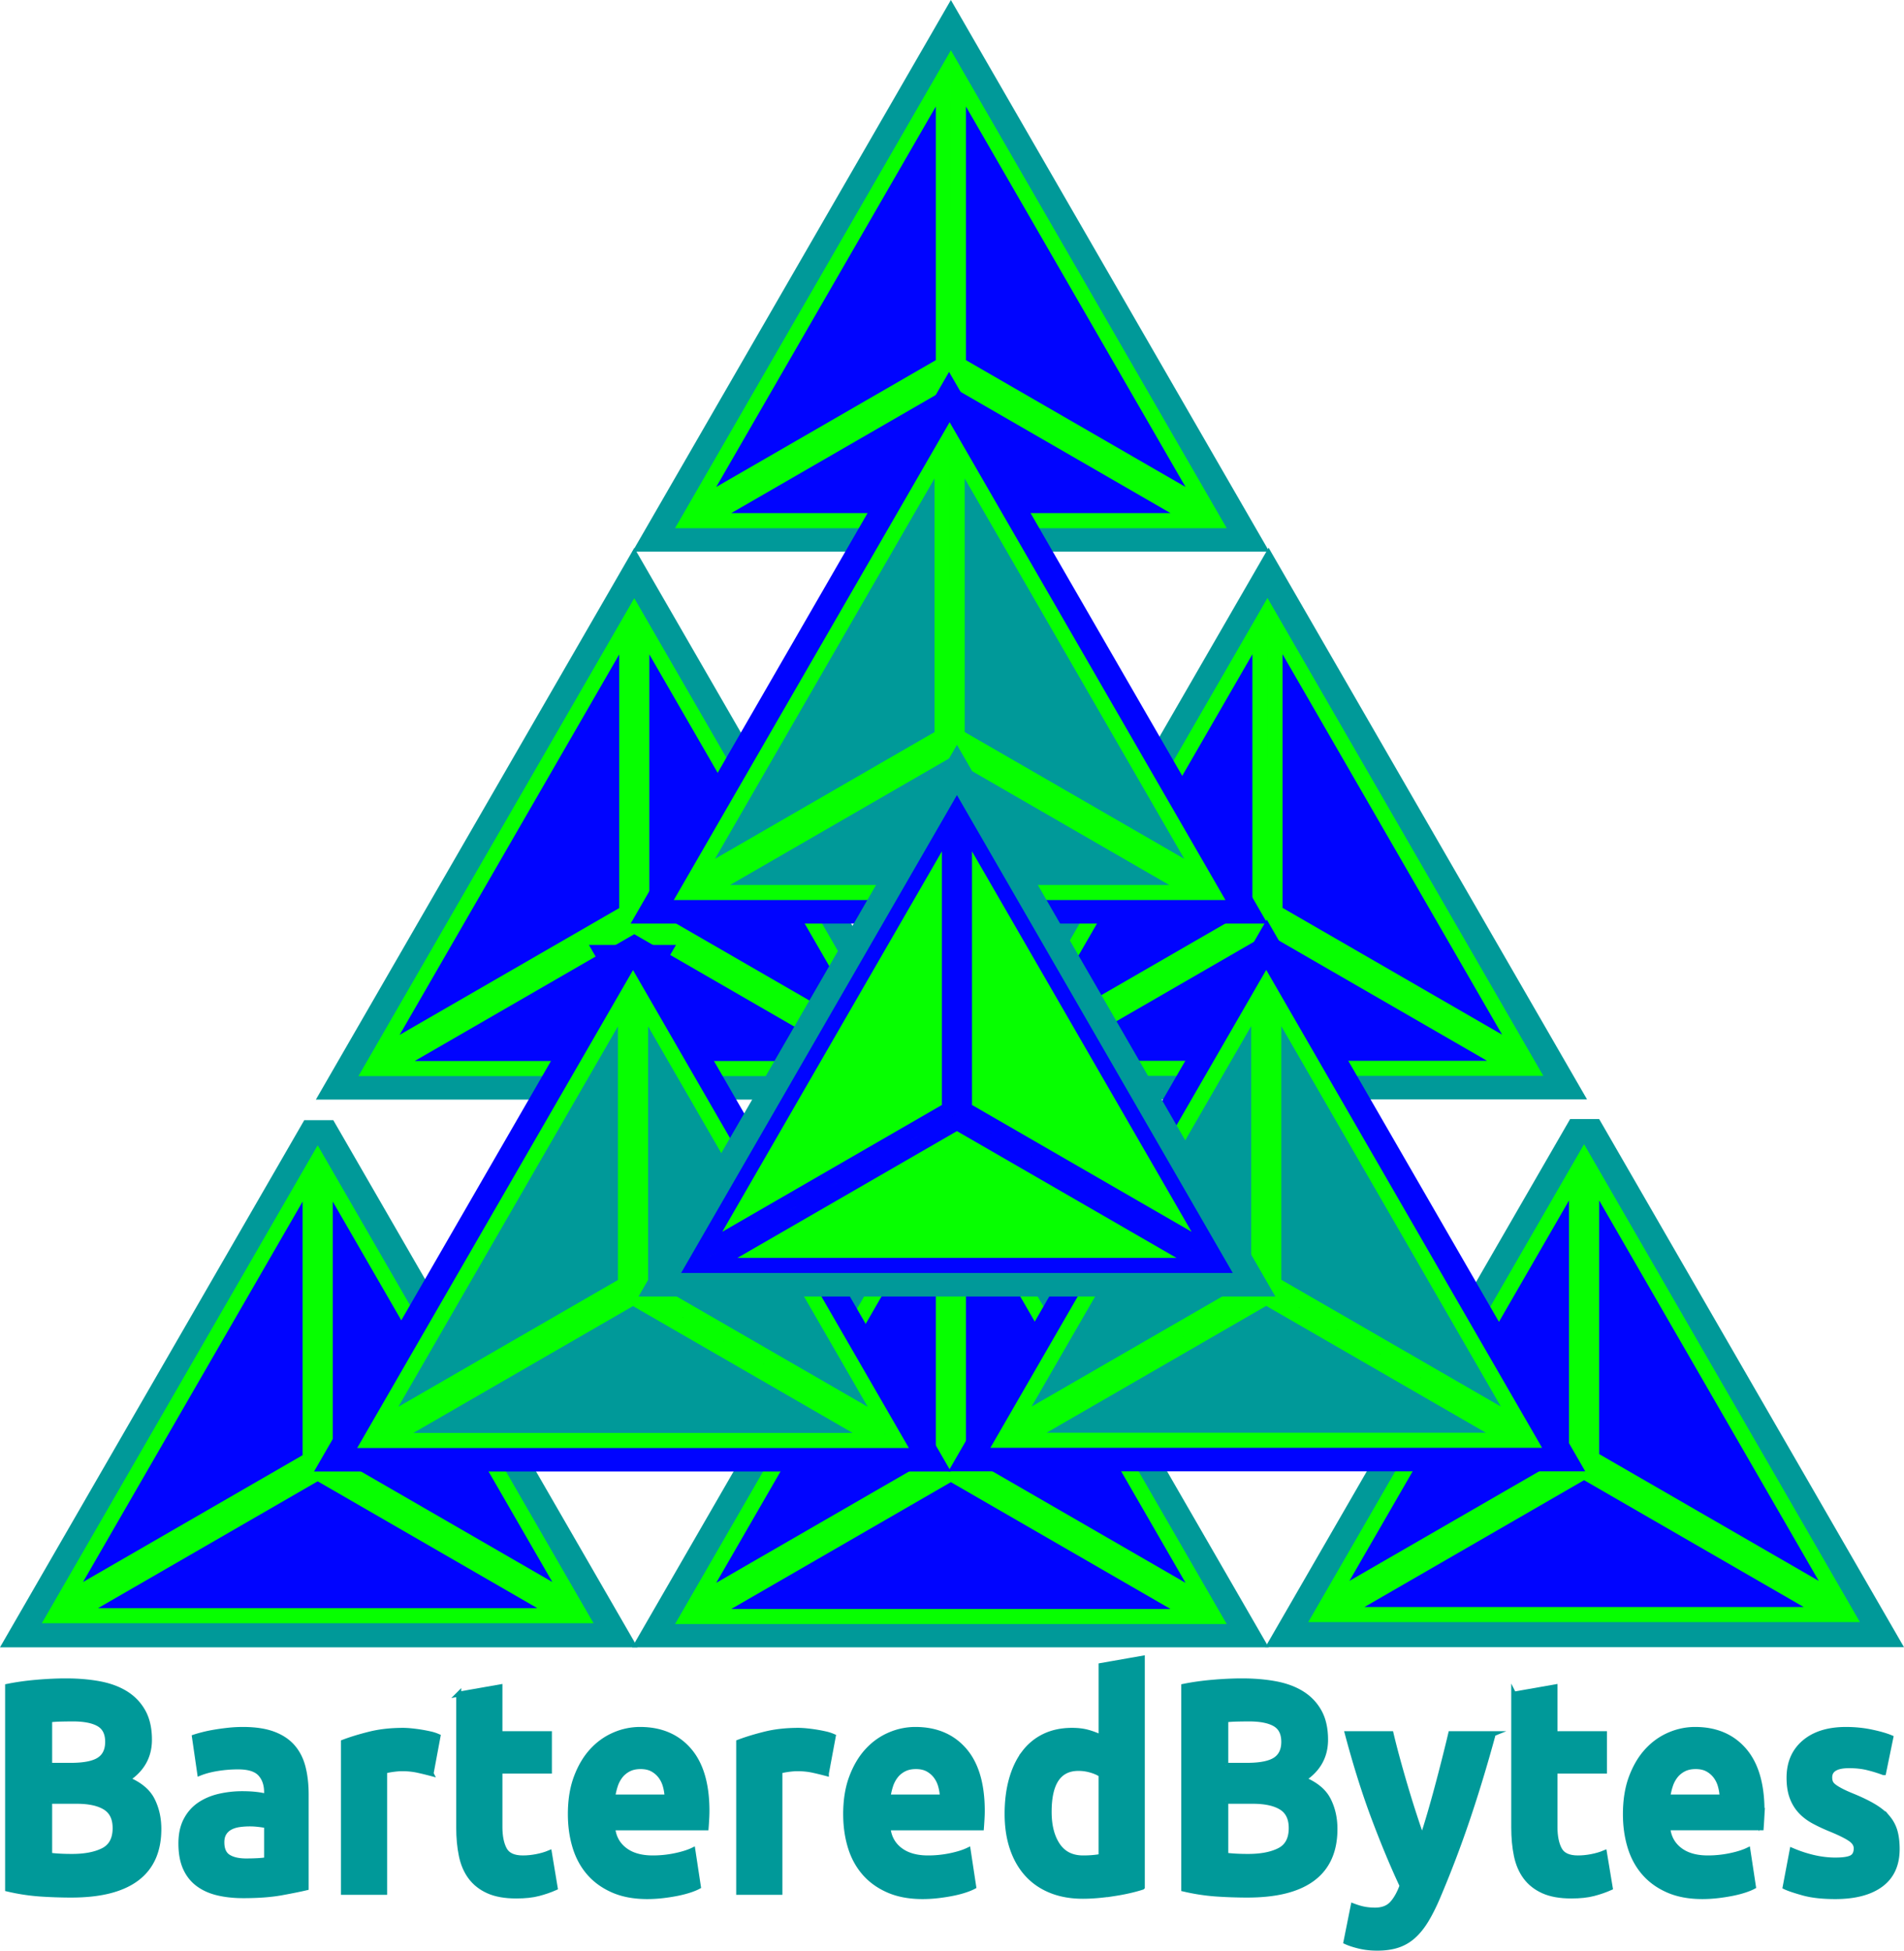
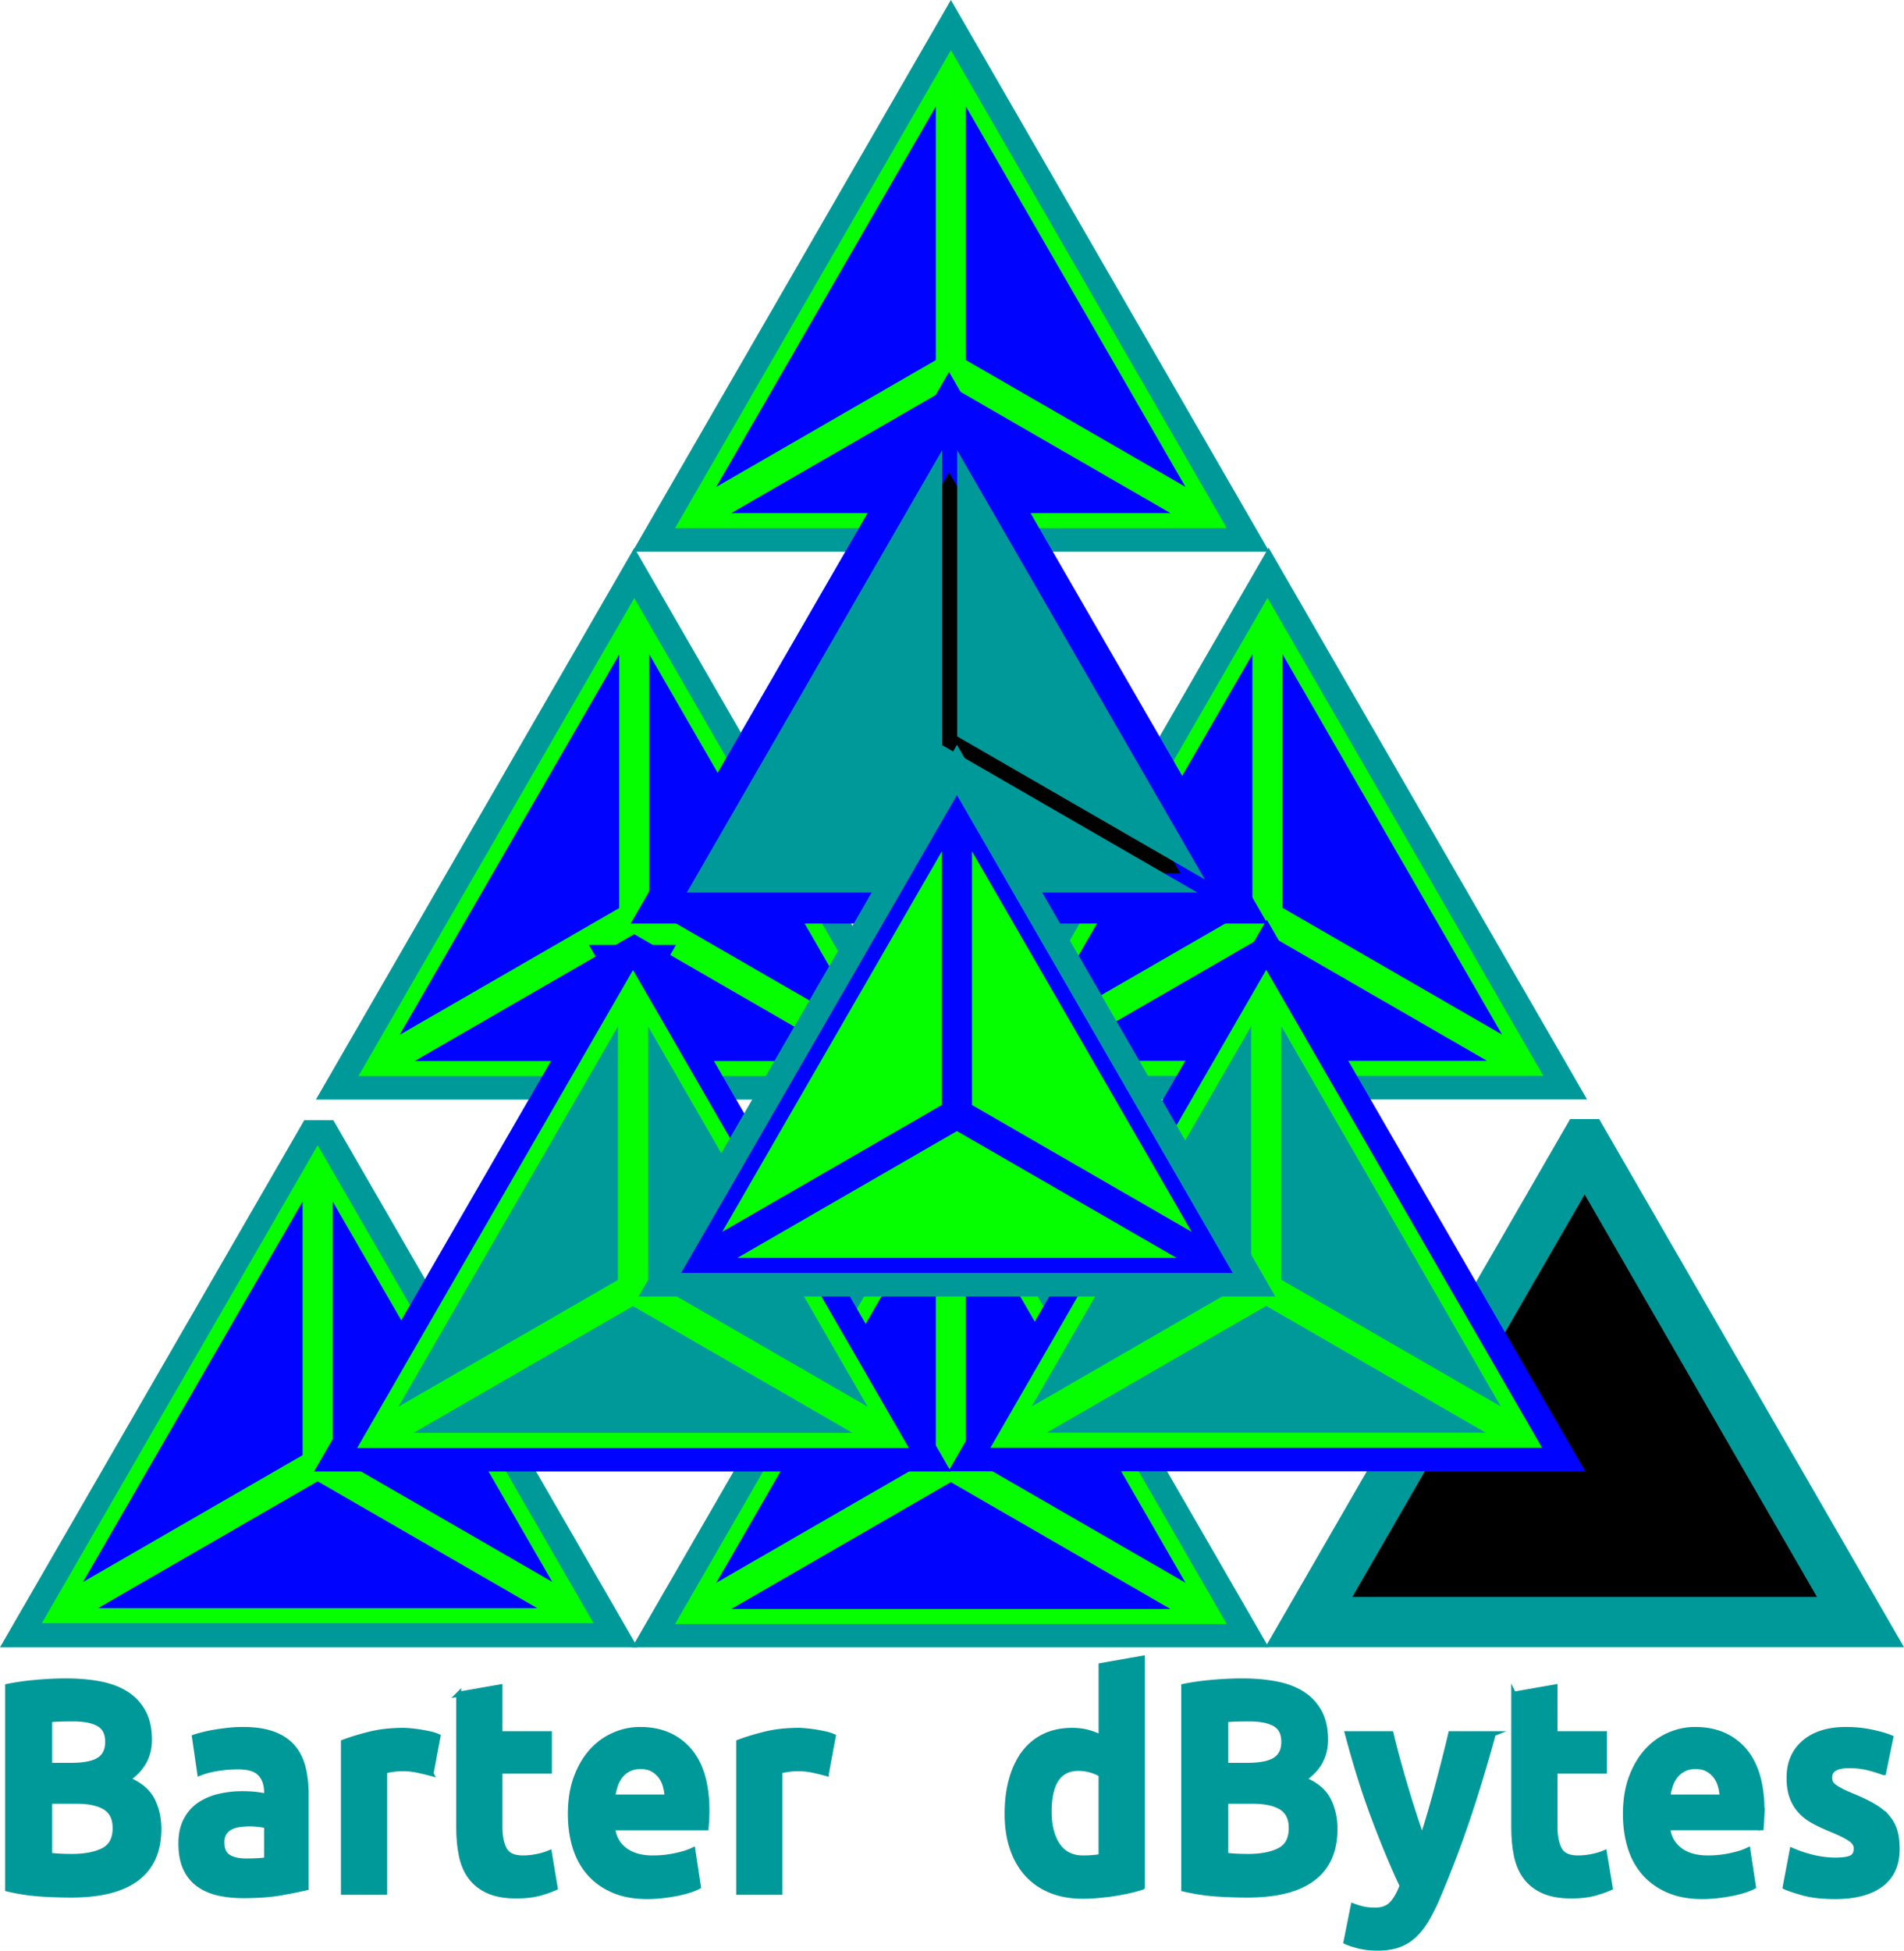
<svg xmlns="http://www.w3.org/2000/svg" data-bbox="1.517 10 375.994 377.549" viewBox="0 0 378.875 388.05" data-type="ugc">
  <g>
    <g>
      <path d="M14.222 376.99c-2.09 0-4.172-.07-6.243-.21a40.749 40.749 0 0 1-6.462-.99v-40.32c1.76-.359 3.685-.63 5.775-.81 2.09-.18 4.033-.27 5.831-.27 2.42 0 4.647.189 6.683.569 2.035.381 3.786 1.03 5.253 1.95 1.466.921 2.612 2.13 3.438 3.63s1.237 3.351 1.237 5.55c0 3.321-1.467 5.94-4.4 7.86 2.42 1 4.07 2.36 4.95 4.08.88 1.721 1.32 3.66 1.32 5.82 0 4.36-1.458 7.641-4.373 9.84-2.915 2.2-7.252 3.3-13.008 3.3Zm-4.345-25.8h4.18c2.64 0 4.528-.369 5.665-1.11 1.136-.739 1.705-1.93 1.705-3.57 0-1.68-.587-2.859-1.76-3.54-1.174-.68-2.897-1.02-5.17-1.02-.734 0-1.522.011-2.365.03-.844.021-1.595.07-2.255.149v9.061Zm0 7.14v10.74c.623.08 1.301.141 2.035.18.733.04 1.54.061 2.42.061 2.566 0 4.638-.399 6.215-1.2 1.576-.8 2.365-2.28 2.365-4.44 0-1.92-.66-3.289-1.98-4.109-1.32-.819-3.209-1.23-5.665-1.23h-5.39Z" fill="#009999" stroke="#009999" stroke-miterlimit="10" />
      <path d="M48.324 344.05c2.42 0 4.436.301 6.05.9 1.613.6 2.906 1.461 3.877 2.58.971 1.12 1.659 2.48 2.063 4.08.403 1.601.605 3.381.605 5.34v18.6c-1.174.28-2.805.61-4.896.99-2.09.38-4.62.57-7.59.57-1.87 0-3.566-.18-5.087-.54-1.522-.36-2.833-.95-3.933-1.771-1.1-.819-1.944-1.89-2.53-3.21-.587-1.319-.88-2.939-.88-4.859 0-1.84.338-3.399 1.017-4.681.678-1.279 1.586-2.299 2.723-3.06 1.136-.76 2.438-1.31 3.905-1.65a20.202 20.202 0 0 1 4.565-.51c1.063 0 2.007.051 2.833.15s1.494.23 2.007.39v-.84c0-1.52-.422-2.739-1.265-3.66-.844-.92-2.31-1.38-4.4-1.38-1.394 0-2.769.11-4.125.33-1.357.22-2.53.53-3.521.93l-1.045-7.2c.476-.159 1.073-.33 1.788-.51s1.494-.339 2.338-.479c.843-.14 1.732-.26 2.667-.36.935-.1 1.878-.15 2.833-.15Zm.66 26.16c.806 0 1.576-.02 2.31-.06.733-.04 1.32-.1 1.76-.181v-6.779c-.33-.08-.825-.159-1.485-.24-.66-.08-1.265-.12-1.815-.12-.77 0-1.495.051-2.173.15-.679.1-1.274.29-1.788.569-.514.28-.917.66-1.21 1.141-.294.479-.44 1.08-.44 1.8 0 1.4.431 2.37 1.292 2.91s2.044.81 3.548.81Z" fill="#009999" stroke="#009999" stroke-miterlimit="10" />
      <path d="M85.78 352.81a57.01 57.01 0 0 0-2.585-.63c-.99-.22-2.054-.33-3.19-.33-.514 0-1.127.05-1.843.149-.715.101-1.256.21-1.623.33v24.12h-8.195v-29.88c1.466-.56 3.199-1.09 5.198-1.59 1.998-.5 4.226-.75 6.683-.75.44 0 .971.029 1.595.09a30.738 30.738 0 0 1 3.74.599 8.327 8.327 0 0 1 1.595.511l-1.375 7.38Z" fill="#009999" stroke="#009999" stroke-miterlimit="10" />
      <path d="m91.28 337.03 8.195-1.44v9.301h9.845v7.439h-9.845v11.101c0 1.88.303 3.38.908 4.5s1.823 1.68 3.657 1.68c.88 0 1.788-.09 2.723-.271.935-.18 1.788-.429 2.558-.75l1.155 6.96c-.99.441-2.09.82-3.3 1.141-1.21.319-2.695.479-4.455.479-2.237 0-4.089-.33-5.555-.989-1.467-.66-2.64-1.58-3.52-2.761-.88-1.179-1.495-2.609-1.843-4.29-.349-1.68-.522-3.54-.522-5.58v-26.52Z" fill="#009999" stroke="#009999" stroke-miterlimit="10" />
      <path d="M113.5 360.91c0-2.8.394-5.25 1.183-7.35.788-2.101 1.824-3.85 3.107-5.25 1.283-1.4 2.759-2.46 4.428-3.181a12.858 12.858 0 0 1 5.143-1.08c4.106 0 7.352 1.371 9.736 4.11 2.383 2.74 3.575 6.771 3.575 12.09 0 .521-.019 1.091-.055 1.71-.037.621-.074 1.17-.11 1.65h-18.591c.183 1.84.971 3.3 2.365 4.38 1.393 1.08 3.263 1.62 5.61 1.62 1.503 0 2.979-.15 4.428-.45 1.448-.3 2.631-.669 3.548-1.11l1.1 7.261c-.44.239-1.027.479-1.76.72-.734.24-1.55.45-2.448.63-.899.18-1.861.33-2.888.45s-2.054.18-3.08.18c-2.604 0-4.868-.42-6.792-1.26-1.925-.84-3.521-1.989-4.785-3.45-1.265-1.46-2.2-3.189-2.805-5.189s-.908-4.16-.908-6.48Zm19.251-3.42c-.037-.76-.157-1.5-.358-2.22a5.743 5.743 0 0 0-.935-1.92 5.079 5.079 0 0 0-1.595-1.381c-.642-.359-1.439-.539-2.393-.539-.917 0-1.705.17-2.365.51s-1.21.79-1.65 1.35a6.215 6.215 0 0 0-1.018 1.95c-.239.74-.413 1.49-.522 2.25h10.835Z" fill="#009999" stroke="#009999" stroke-miterlimit="10" />
      <path d="M164.433 352.81a57.01 57.01 0 0 0-2.585-.63c-.99-.22-2.054-.33-3.19-.33-.514 0-1.127.05-1.843.149-.715.101-1.256.21-1.623.33v24.12h-8.195v-29.88c1.466-.56 3.199-1.09 5.198-1.59 1.998-.5 4.226-.75 6.683-.75.44 0 .971.029 1.595.09a30.738 30.738 0 0 1 3.74.599 8.327 8.327 0 0 1 1.595.511l-1.375 7.38Z" fill="#009999" stroke="#009999" stroke-miterlimit="10" />
-       <path d="M168.283 360.91c0-2.8.394-5.25 1.183-7.35.788-2.101 1.824-3.85 3.107-5.25 1.283-1.4 2.759-2.46 4.428-3.181a12.858 12.858 0 0 1 5.143-1.08c4.106 0 7.352 1.371 9.735 4.11 2.383 2.74 3.576 6.771 3.576 12.09 0 .521-.02 1.091-.057 1.71-.035.621-.072 1.17-.109 1.65h-18.59c.183 1.84.971 3.3 2.365 4.38 1.393 1.08 3.263 1.62 5.61 1.62 1.503 0 2.979-.15 4.428-.45 1.448-.3 2.631-.669 3.547-1.11l1.102 7.261c-.441.239-1.027.479-1.762.72-.732.24-1.549.45-2.447.63-.899.18-1.861.33-2.888.45s-2.054.18-3.08.18c-2.604 0-4.868-.42-6.792-1.26-1.925-.84-3.521-1.989-4.785-3.45-1.265-1.46-2.2-3.189-2.805-5.189s-.908-4.16-.908-6.48Zm19.251-3.42c-.037-.76-.157-1.5-.358-2.22a5.743 5.743 0 0 0-.935-1.92 5.079 5.079 0 0 0-1.595-1.381c-.642-.359-1.439-.539-2.393-.539-.917 0-1.705.17-2.365.51s-1.21.79-1.65 1.35a6.215 6.215 0 0 0-1.018 1.95c-.239.74-.413 1.49-.522 2.25h10.835Z" fill="#009999" stroke="#009999" stroke-miterlimit="10" />
      <path d="M227.301 375.43c-.733.239-1.577.47-2.53.689-.954.221-1.952.41-2.997.57a55.59 55.59 0 0 1-3.19.39c-1.082.1-2.117.15-3.107.15-2.384 0-4.511-.381-6.381-1.141-1.87-.759-3.446-1.85-4.729-3.27-1.284-1.42-2.265-3.14-2.943-5.16-.679-2.02-1.017-4.29-1.017-6.81 0-2.56.293-4.87.88-6.931.586-2.06 1.43-3.81 2.529-5.25a10.995 10.995 0 0 1 4.043-3.3c1.596-.76 3.419-1.14 5.473-1.14 1.137 0 2.154.12 3.053.359.898.24 1.806.581 2.723 1.021v-14.28l8.195-1.439v45.54Zm-18.536-15c0 2.76.567 4.979 1.705 6.659 1.136 1.681 2.822 2.521 5.06 2.521.733 0 1.411-.03 2.035-.09.623-.061 1.136-.13 1.54-.21v-16.261c-.514-.359-1.183-.659-2.008-.899a8.91 8.91 0 0 0-2.502-.36c-3.888 0-5.83 2.88-5.83 8.641Z" fill="#009999" stroke="#009999" stroke-miterlimit="10" />
      <path d="M248.256 376.99c-2.09 0-4.171-.07-6.242-.21a40.778 40.778 0 0 1-6.463-.99v-40.32c1.76-.359 3.685-.63 5.775-.81 2.09-.18 4.033-.27 5.83-.27 2.42 0 4.647.189 6.683.569 2.035.381 3.786 1.03 5.253 1.95 1.466.921 2.612 2.13 3.438 3.63s1.237 3.351 1.237 5.55c0 3.321-1.467 5.94-4.4 7.86 2.421 1 4.07 2.36 4.95 4.08.881 1.721 1.32 3.66 1.32 5.82 0 4.36-1.457 7.641-4.373 9.84-2.915 2.2-7.251 3.3-13.008 3.3Zm-4.345-25.8h4.18c2.641 0 4.528-.369 5.665-1.11 1.137-.739 1.705-1.93 1.705-3.57 0-1.68-.587-2.859-1.76-3.54-1.174-.68-2.896-1.02-5.17-1.02-.734 0-1.522.011-2.365.03-.844.021-1.595.07-2.255.149v9.061Zm0 7.14v10.74c.623.08 1.301.141 2.035.18.732.04 1.54.061 2.42.061 2.566 0 4.638-.399 6.215-1.2 1.576-.8 2.365-2.28 2.365-4.44 0-1.92-.66-3.289-1.979-4.109-1.32-.819-3.209-1.23-5.666-1.23h-5.39Z" fill="#009999" stroke="#009999" stroke-miterlimit="10" />
      <path d="M297.152 344.89c-1.654 6.08-3.382 11.78-5.183 17.1a216.944 216.944 0 0 1-5.9 15.479c-.772 1.801-1.543 3.33-2.313 4.591-.772 1.26-1.617 2.3-2.535 3.12a8.735 8.735 0 0 1-3.111 1.8c-1.157.38-2.506.569-4.048.569-1.286 0-2.471-.13-3.554-.39-1.083-.261-1.974-.55-2.671-.87l1.43-7.14c.844.319 1.596.54 2.256.66s1.358.18 2.092.18c1.467 0 2.595-.431 3.384-1.29.789-.86 1.458-2.051 2.009-3.57-1.871-3.999-3.742-8.489-5.613-13.47-1.871-4.979-3.632-10.569-5.282-16.77h8.69c.368 1.56.801 3.25 1.299 5.069.497 1.821 1.021 3.66 1.574 5.521.552 1.859 1.114 3.67 1.685 5.43.57 1.761 1.114 3.36 1.63 4.8.479-1.439.976-3.039 1.491-4.8.516-1.76 1.022-3.57 1.519-5.43.497-1.86.976-3.699 1.437-5.521.46-1.819.874-3.51 1.242-5.069h8.475Z" fill="#009999" stroke="#009999" stroke-miterlimit="10" />
      <path d="m301.223 337.03 8.195-1.44v9.301h9.846v7.439h-9.846v11.101c0 1.88.303 3.38.907 4.5.605 1.12 1.824 1.68 3.658 1.68.88 0 1.787-.09 2.723-.271.935-.18 1.787-.429 2.558-.75l1.154 6.96c-.989.441-2.09.82-3.3 1.141-1.21.319-2.695.479-4.455.479-2.237 0-4.089-.33-5.556-.989-1.467-.66-2.64-1.58-3.52-2.761-.88-1.179-1.495-2.609-1.843-4.29-.349-1.68-.522-3.54-.522-5.58v-26.52Z" fill="#009999" stroke="#009999" stroke-miterlimit="10" />
      <path d="M323.444 360.91c0-2.8.394-5.25 1.182-7.35.788-2.101 1.824-3.85 3.108-5.25 1.283-1.4 2.759-2.46 4.428-3.181a12.854 12.854 0 0 1 5.143-1.08c4.106 0 7.352 1.371 9.735 4.11 2.383 2.74 3.575 6.771 3.575 12.09 0 .521-.02 1.091-.056 1.71a97.67 97.67 0 0 1-.109 1.65h-18.591c.183 1.84.971 3.3 2.365 4.38 1.393 1.08 3.263 1.62 5.61 1.62 1.503 0 2.979-.15 4.428-.45 1.447-.3 2.63-.669 3.547-1.11l1.101 7.261c-.44.239-1.027.479-1.761.72s-1.549.45-2.447.63-1.861.33-2.888.45-2.054.18-3.08.18c-2.604 0-4.867-.42-6.793-1.26-1.925-.84-3.52-1.989-4.785-3.45-1.265-1.46-2.2-3.189-2.805-5.189s-.907-4.16-.907-6.48Zm19.25-3.42c-.037-.76-.156-1.5-.357-2.22a5.743 5.743 0 0 0-.935-1.92 5.072 5.072 0 0 0-1.596-1.381c-.642-.359-1.439-.539-2.393-.539-.917 0-1.705.17-2.364.51-.66.34-1.211.79-1.65 1.35a6.236 6.236 0 0 0-1.018 1.95c-.239.74-.413 1.49-.522 2.25h10.835Z" fill="#009999" stroke="#009999" stroke-miterlimit="10" />
      <path d="M365.245 370.03c1.503 0 2.566-.159 3.19-.48.623-.319.935-.939.935-1.859 0-.721-.403-1.351-1.21-1.891s-2.035-1.149-3.685-1.83c-1.284-.519-2.448-1.059-3.493-1.619s-1.935-1.23-2.667-2.011c-.734-.779-1.303-1.71-1.705-2.79-.404-1.08-.605-2.379-.605-3.899 0-2.96 1.008-5.3 3.025-7.021 2.016-1.719 4.785-2.58 8.305-2.58 1.761 0 3.446.171 5.061.511 1.613.34 2.896.71 3.851 1.109l-1.431 6.96a28.448 28.448 0 0 0-3.107-.96c-1.119-.279-2.374-.42-3.768-.42-2.567 0-3.851.78-3.851 2.34 0 .36.056.681.165.96.11.28.33.551.66.811.33.261.779.542 1.348.844.568.303 1.293.636 2.173.997 1.796.727 3.281 1.443 4.455 2.148 1.173.706 2.099 1.468 2.777 2.285a7.251 7.251 0 0 1 1.431 2.725c.274.997.412 2.155.412 3.472 0 3.113-1.072 5.468-3.218 7.064-2.145 1.596-5.18 2.395-9.103 2.395-2.567 0-4.703-.24-6.408-.72s-2.888-.88-3.547-1.2l1.375-7.26c1.393.6 2.823 1.07 4.29 1.41 1.466.34 2.915.51 4.345.51Z" fill="#009999" stroke="#009999" stroke-miterlimit="10" />
    </g>
    <g>
      <g>
        <g>
          <path fill="#000000" stroke="#009999" stroke-miterlimit="10" stroke-width="10" d="m315.326 227.617-54.888 95.069h109.776l-54.888-95.069z" />
-           <path d="m262.925 321.186 50.79-87.972v58.647l50.791 29.324H262.925Zm53.79-31.056v-56.915l49.291 85.373-49.291-28.458Z" fill="#0004ff" />
-           <path d="m318.215 238.813 43.692 75.677-43.692-25.226v-50.451m-6 0v50.451l-43.692 25.226 43.692-75.677m3 55.647 43.692 25.226h-87.384l43.692-25.226m0-66.843v63.379l54.888 31.69-54.888-95.069Zm0 0-54.888 95.069 54.888-31.69v-63.379Zm0 63.379-54.888 31.69h109.776l-54.888-31.69Z" fill="#06ff00" />
          <path fill="#000000" stroke="#009999" stroke-miterlimit="10" stroke-width="10" d="m189.114 228.006-54.676 94.701H243.79l-54.676-94.701z" />
          <path d="m136.925 321.575 50.79-87.972v58.647l50.791 29.324H136.925Zm53.79-31.057v-56.915l49.291 85.373-49.291-28.458Z" fill="#0004ff" />
          <path d="m192.215 239.202 43.692 75.677-43.692-25.226v-50.451m-6 0v50.451l-43.692 25.226 43.692-75.677m3 55.647 43.692 25.226h-87.384l43.692-25.226m0-66.843v63.379l54.888 31.69-54.888-95.069Zm0 0-54.888 95.069 54.888-31.69v-63.379Zm0 63.379-54.888 31.69h109.776l-54.888-31.69Z" fill="#06ff00" />
          <path fill="#000000" stroke="#009999" stroke-miterlimit="10" stroke-width="10" d="M63.432 227.839 8.66 322.707h109.544l-54.772-94.868z" />
          <path d="m10.925 321.408 50.79-87.972v58.648l50.79 29.323H10.925Zm53.79-31.056v-56.916l49.29 85.374-49.29-28.458Z" fill="#0004ff" />
          <path d="m66.215 239.035 43.692 75.677-43.692-25.226v-50.451m-6 0v50.451l-43.692 25.226 43.692-75.677m3 55.647 43.692 25.226H19.523l43.692-25.226m0-66.843v63.379l54.888 31.69-54.888-95.069Zm0 0L8.327 322.908l54.888-31.69v-63.379Zm0 63.379-54.888 31.69h109.776l-54.888-31.69Z" fill="#06ff00" />
          <path fill="#000000" stroke="#009999" stroke-miterlimit="10" stroke-width="10" d="m252.44 118.96-54.702 94.747h109.404L252.44 118.96z" />
          <path d="m199.925 212.529 50.79-87.971v58.648l50.791 29.323H199.925Zm53.79-31.056v-56.916l49.291 85.374-49.291-28.458Z" fill="#0004ff" />
          <path d="m255.215 130.156 43.692 75.677-43.692-25.226v-50.451m-6 0v50.451l-43.692 25.226 43.692-75.677m3 55.647 43.692 25.226h-87.384l43.692-25.226m0-66.843v63.379l54.888 31.69-54.888-95.069Zm0 0-54.888 95.069 54.888-31.69V118.96Zm0 63.379-54.888 31.69h109.776l-54.888-31.69Z" fill="#06ff00" />
          <path fill="#000000" stroke="#009999" stroke-miterlimit="10" stroke-width="10" d="m126.215 119-54.702 94.747h109.404L126.215 119z" />
          <path d="m73.925 212.569 50.79-87.971v58.648l50.79 29.323H73.925Zm53.79-31.055v-56.916l49.29 85.374-49.29-28.458Z" fill="#0004ff" />
          <path d="m129.215 130.196 43.692 75.677-43.692-25.226v-50.451m-6 0v50.451l-43.692 25.226 43.692-75.677m3 55.647 43.692 25.226H82.523l43.692-25.226m0-66.843v63.379l54.888 31.69L126.215 119Zm0 0-54.888 95.069 54.888-31.69V119Zm0 63.379-54.888 31.69h109.776l-54.888-31.69Z" fill="#06ff00" />
          <path fill="#000000" stroke="#009999" stroke-miterlimit="10" stroke-width="10" d="m189.215 10-54.702 94.747h109.404L189.215 10z" />
          <path d="m136.925 103.569 50.79-87.971v58.647l50.791 29.324H136.925Zm53.79-31.056V15.598l49.291 85.373-49.291-28.458Z" fill="#0004ff" />
          <path d="m192.215 21.196 43.692 75.677-43.692-25.226V21.196m-6 0v50.451l-43.692 25.226 43.692-75.677m3 55.647 43.692 25.226h-87.384l43.692-25.226m0-66.843v63.379l54.888 31.69L189.215 10Zm0 0-54.888 95.069 54.888-31.69V10Zm0 63.379-54.888 31.69h109.776l-54.888-31.69Z" fill="#06ff00" />
          <path fill="#000000" stroke="#0004ff" stroke-miterlimit="10" stroke-width="10" d="m252.077 192.942-54.702 94.747h109.404l-54.702-94.747z" />
          <path d="m199.674 286.512 50.791-87.972v58.648l50.79 29.323H199.674Zm53.791-31.056V198.54l49.29 85.374-49.29-28.458Z" fill="#009999" />
          <path d="m254.964 204.139 43.692 75.677-43.692-25.226v-50.451m-6 0v50.451l-43.692 25.226 43.692-75.677m3 55.647 43.692 25.226h-87.384l43.692-25.226m0-66.844v63.379l54.888 31.69-54.888-95.069Zm0 0-54.888 95.069 54.888-31.69v-63.379Zm0 63.38-54.888 31.69h109.776l-54.888-31.69Z" fill="#06ff00" />
          <path fill="#000000" stroke="#0004ff" stroke-miterlimit="10" stroke-width="10" d="M125.852 192.983 71.15 287.729h109.404l-54.702-94.746z" />
          <path d="m73.675 286.552 50.79-87.972v58.648l50.79 29.323H73.675Zm53.79-31.056V198.58l49.29 85.374-49.29-28.458Z" fill="#009999" />
          <path d="m128.964 204.179 43.692 75.677-43.692-25.226v-50.451m-6 0v50.451l-43.692 25.226 43.692-75.677m3 55.647 43.692 25.226H82.272l43.692-25.226m0-66.844v63.379l54.888 31.69-54.888-95.069Zm0 0-54.888 95.069 54.888-31.69v-63.379Zm0 63.38-54.888 31.69h109.776l-54.888-31.69Z" fill="#06ff00" />
-           <path fill="#000000" stroke="#0004ff" stroke-miterlimit="10" stroke-width="10" d="m188.852 83.983-54.702 94.746h109.404l-54.702-94.746z" />
+           <path fill="#000000" stroke="#0004ff" stroke-miterlimit="10" stroke-width="10" d="m188.852 83.983-54.702 94.746h109.404z" />
          <path d="m136.675 177.552 50.79-87.971v58.647l50.79 29.324h-101.58Zm53.79-31.057V89.58l49.29 85.373-49.29-28.458Z" fill="#009999" />
-           <path d="m191.964 95.179 43.692 75.677-43.692-25.226V95.179m-6 0v50.451l-43.692 25.226 43.692-75.677m3 55.647 43.692 25.226h-87.384l43.692-25.226m0-66.843v63.379l54.888 31.69-54.888-95.069Zm0 0-54.888 95.069 54.888-31.69V83.983Zm0 63.379-54.888 31.69h109.776l-54.888-31.69Z" fill="#06ff00" />
          <path fill="#000000" stroke="#009999" stroke-miterlimit="10" stroke-width="10" d="m190.42 158.172-54.702 94.747h109.404l-54.702-94.747z" />
          <path d="m138.13 251.741 50.79-87.971v58.647l50.791 29.323H138.13Zm53.79-31.056V163.77l49.291 85.373-49.291-28.458Z" fill="#06ff00" />
          <path d="m193.42 169.368 43.692 75.677-43.692-25.226v-50.451m-6 0v50.451l-43.692 25.226 43.692-75.677m3 55.648 43.692 25.226h-87.384l43.692-25.226m0-66.844v63.379l54.888 31.69-54.888-95.069Zm0 0-54.888 95.069 54.888-31.69v-63.379Zm0 63.38-54.888 31.69h109.776l-54.888-31.69Z" fill="#0004ff" />
        </g>
      </g>
    </g>
  </g>
</svg>